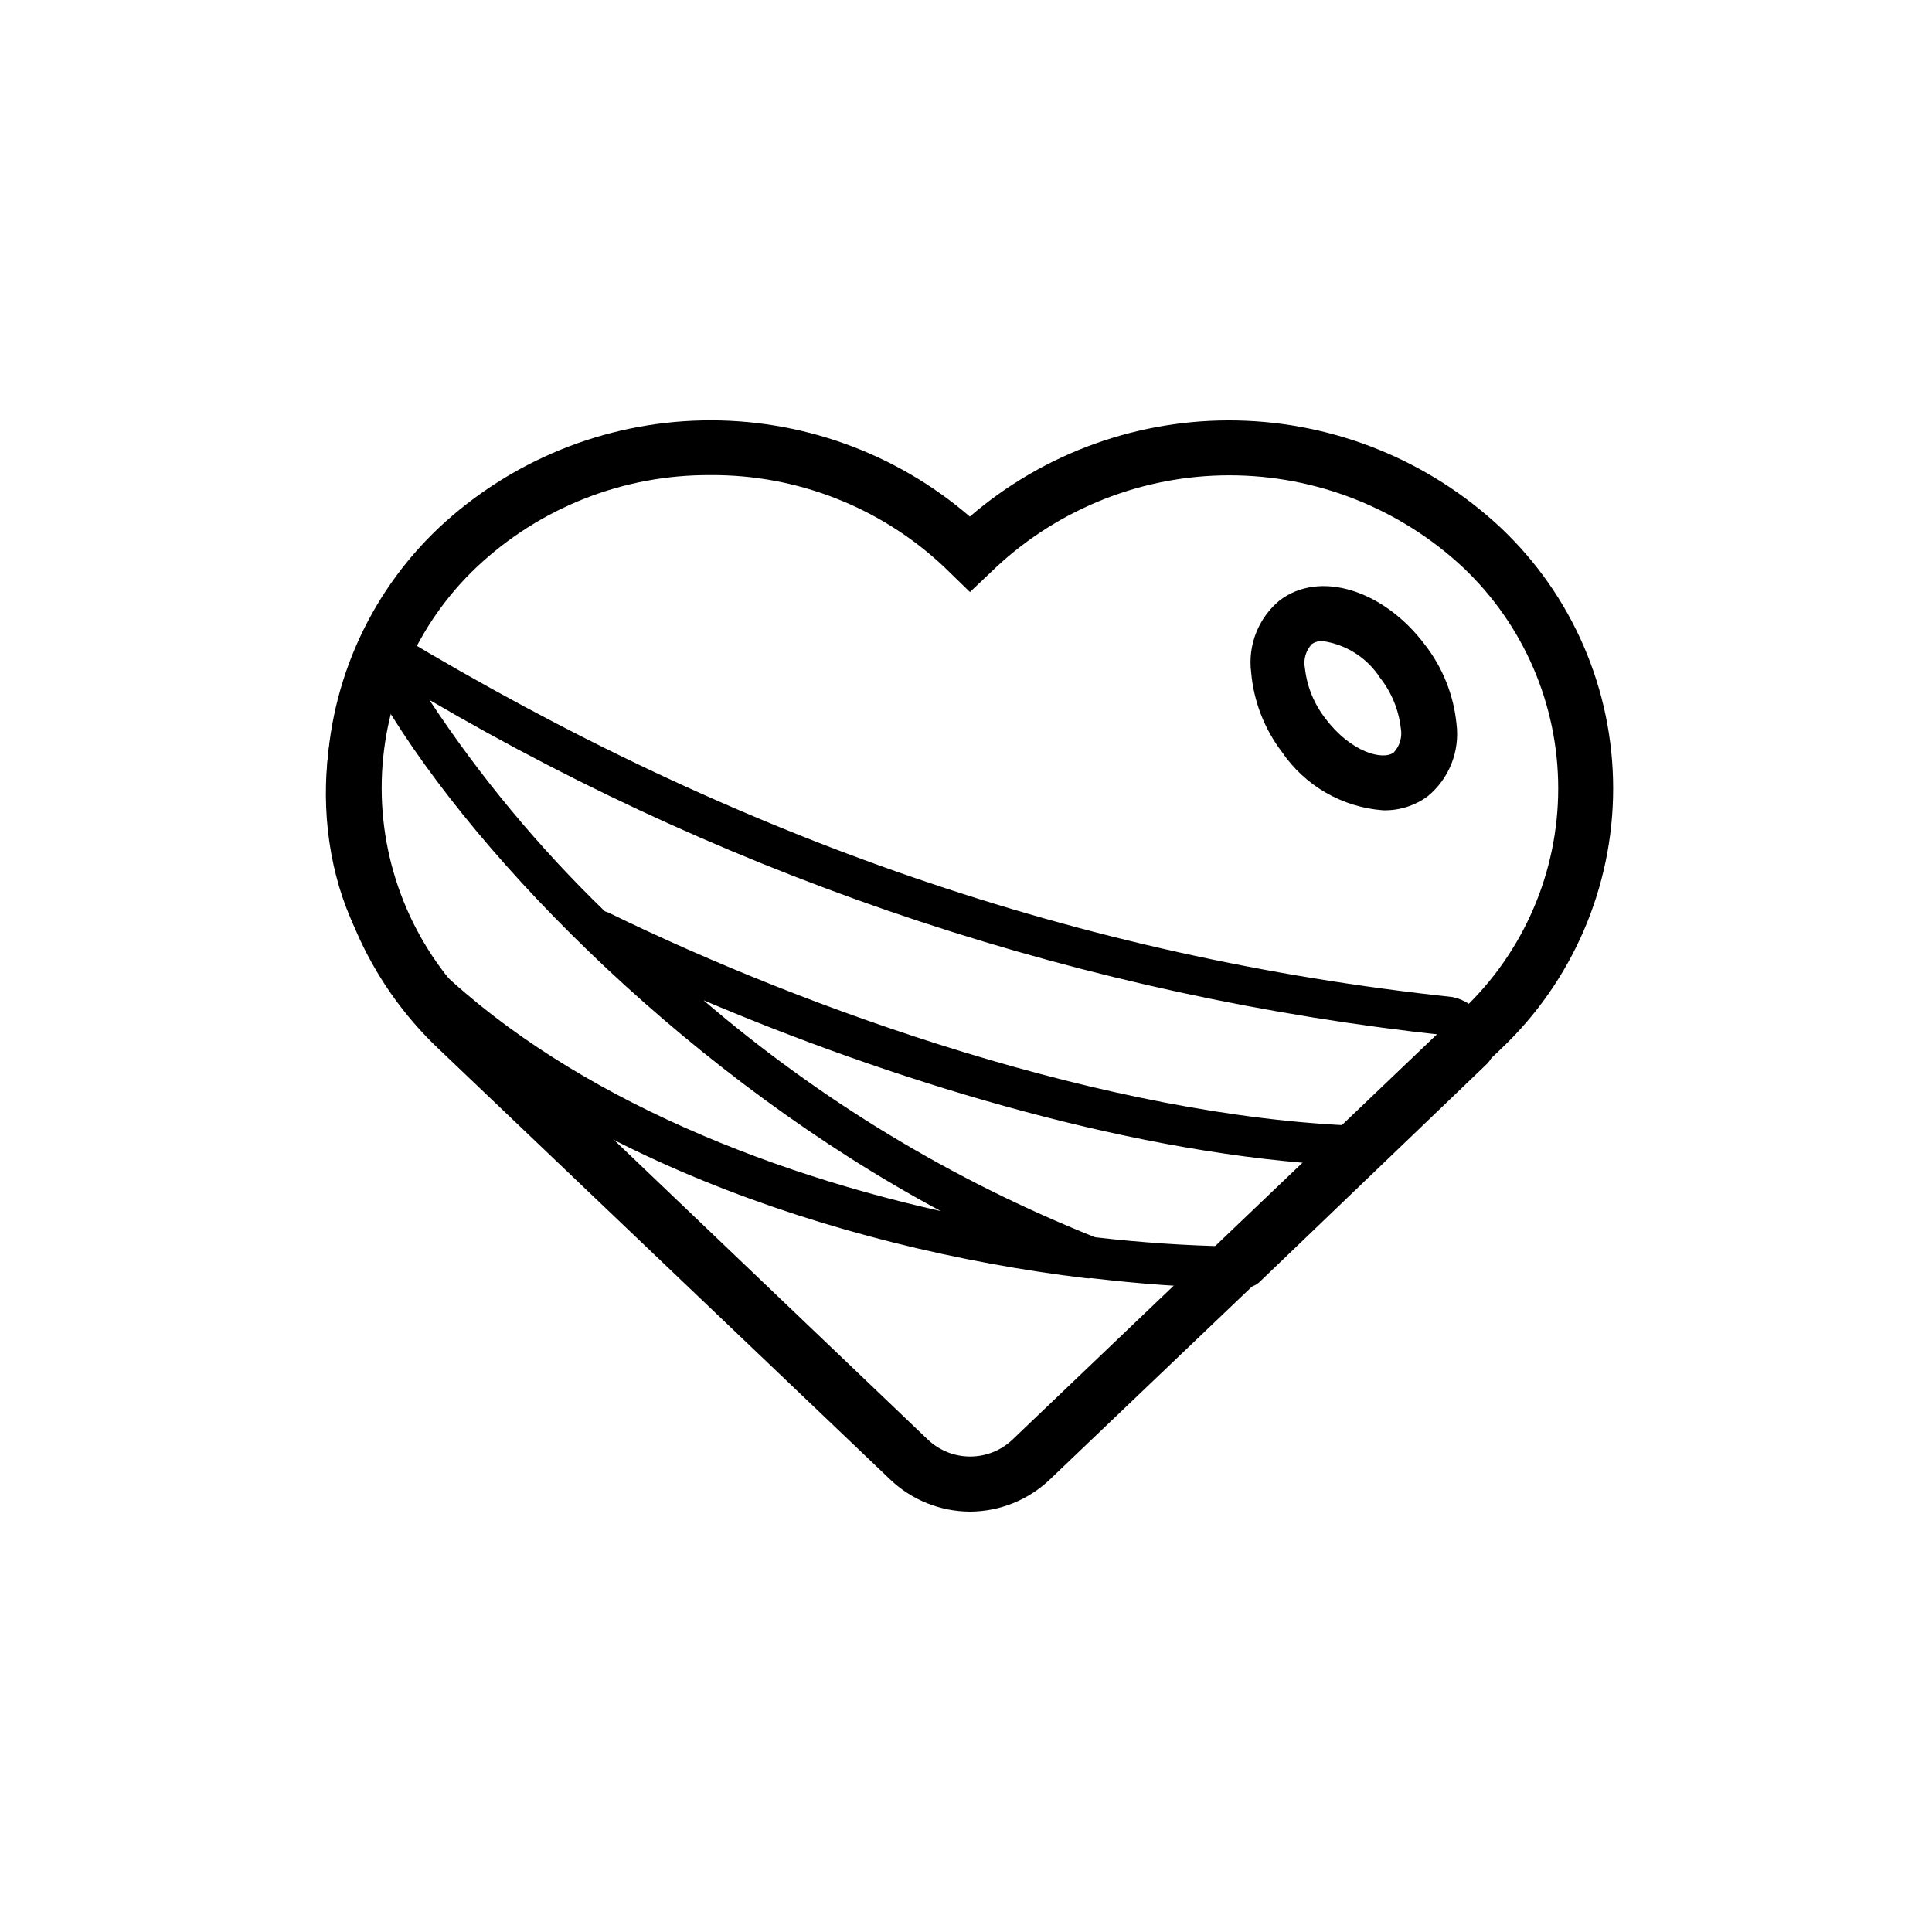
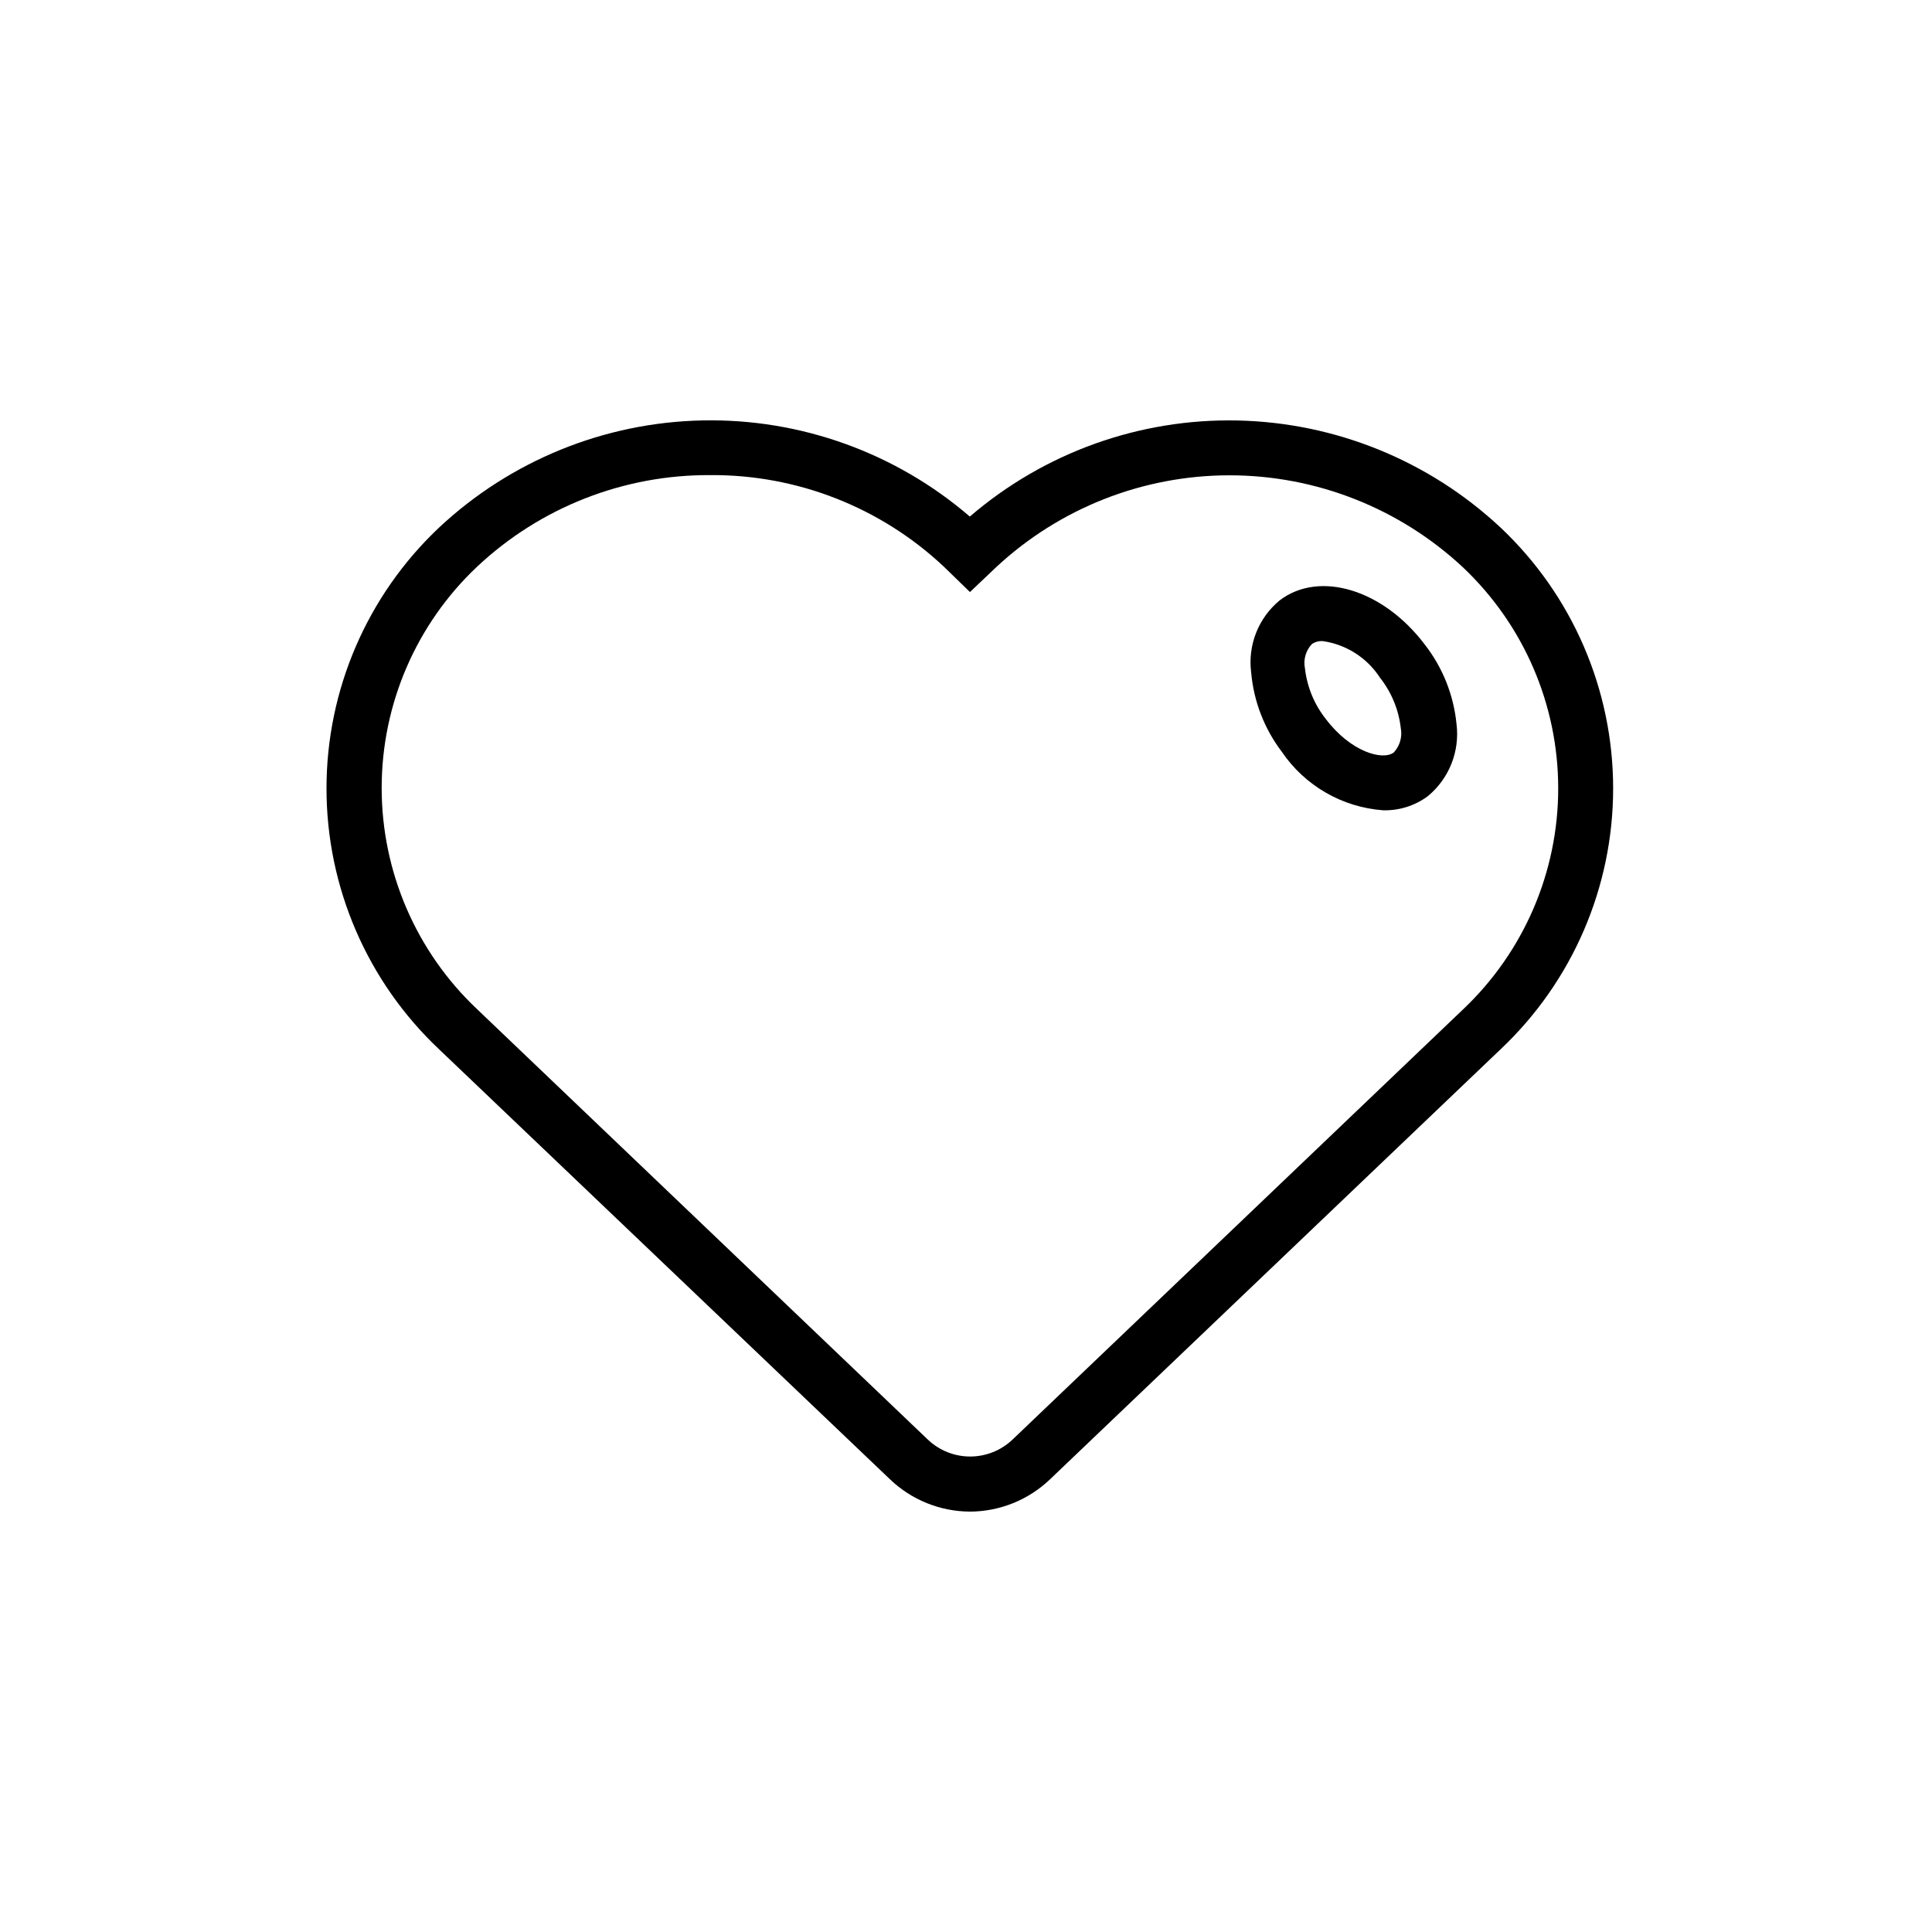
<svg xmlns="http://www.w3.org/2000/svg" fill="#000000" width="800px" height="800px" version="1.1" viewBox="144 144 512 512">
  <g>
-     <path d="m473.91 485.19h-4.332c-11.586 0-23.832-1.008-36.375-2.469-0.5 0.078-1.012 0.078-1.512 0-66.453-8.012-141.87-34.008-185.8-80.609-19.145-22.621-20.809-65.496-3.777-88.672v0.004c1.664-2.207 4.719-2.816 7.102-1.41 89.93 54.16 181.37 85.648 279.61 96.176h0.004c4.746 0.941 8.531 4.527 9.723 9.219 0.41 1.125 0.766 2.266 1.059 3.426 0.402 1.828-0.168 3.734-1.512 5.039l-60.457 57.988c-1.039 0.883-2.367 1.352-3.731 1.309zm-39.699-13.301c12.293 1.41 24.285 2.215 35.668 2.418h1.863l22.723-21.766c-54.156-3.676-115.57-22.871-164.04-43.477 30.902 26.508 65.969 47.734 103.79 62.824zm-188.78-142.17c-7.152 19.195-5.594 48.215 8.465 64.688 33.504 35.621 86.605 58.695 139.4 70.535-64.789-34.715-121.87-91.543-147.87-135.22zm58.844 55.77 1.059 0.402c52.699 25.746 132.45 54.109 198.95 56.477h0.805l23.129-22.215c-0.254-0.625-0.574-1.215-0.957-1.766-95.105-10.258-186.95-40.566-269.49-88.922 13.406 20.32 29 39.105 46.5 56.023z" />
    <path d="m401.01 544.59c-7.891-0.043-15.465-3.109-21.16-8.566l-119.5-113.96c-19.035-17.953-29.824-42.961-29.824-69.125 0-26.164 10.789-51.168 29.824-69.121 18.957-17.746 43.809-27.863 69.77-28.402 25.965-0.539 51.215 8.535 70.895 25.48 19.684-16.934 44.93-26.004 70.891-25.465 25.961 0.539 50.809 10.648 69.77 28.387 19.035 17.953 29.824 42.957 29.824 69.121 0 26.164-10.789 51.172-29.824 69.125l-119.4 113.96c-5.723 5.481-13.336 8.547-21.258 8.566zm-68.723-274.68c-22.977-0.152-45.129 8.543-61.867 24.285-16.133 15.227-25.273 36.434-25.273 58.617s9.141 43.391 25.273 58.617l119.5 114.11c3.023 2.859 7.023 4.453 11.184 4.453 4.16 0 8.164-1.594 11.188-4.453l119.4-114.01c16.117-15.227 25.25-36.422 25.25-58.594s-9.133-43.363-25.25-58.59c-16.793-15.668-38.902-24.383-61.867-24.383-22.969 0-45.078 8.715-61.871 24.383l-6.902 6.551-6.898-6.703c-16.738-15.742-38.895-24.438-61.871-24.285zm178.25 88.824c-10.852-0.801-20.742-6.516-26.855-15.52-4.629-6.098-7.441-13.379-8.109-21.008-0.934-7.266 1.941-14.5 7.606-19.145 10.531-7.961 27.406-2.82 38.391 11.738 4.734 6.066 7.652 13.352 8.414 21.008 0.93 7.281-1.941 14.527-7.606 19.195-3.422 2.531-7.59 3.844-11.84 3.731zm-16.02-44.84h-0.004c-0.996-0.062-1.988 0.203-2.82 0.754-1.645 1.73-2.344 4.16-1.863 6.5 0.555 4.875 2.457 9.496 5.492 13.352 6.602 8.766 15.113 11.133 18.035 8.918 1.625-1.746 2.316-4.16 1.863-6.5-0.562-4.856-2.465-9.461-5.492-13.301-3.422-5.293-8.973-8.84-15.215-9.723z" />
  </g>
</svg>